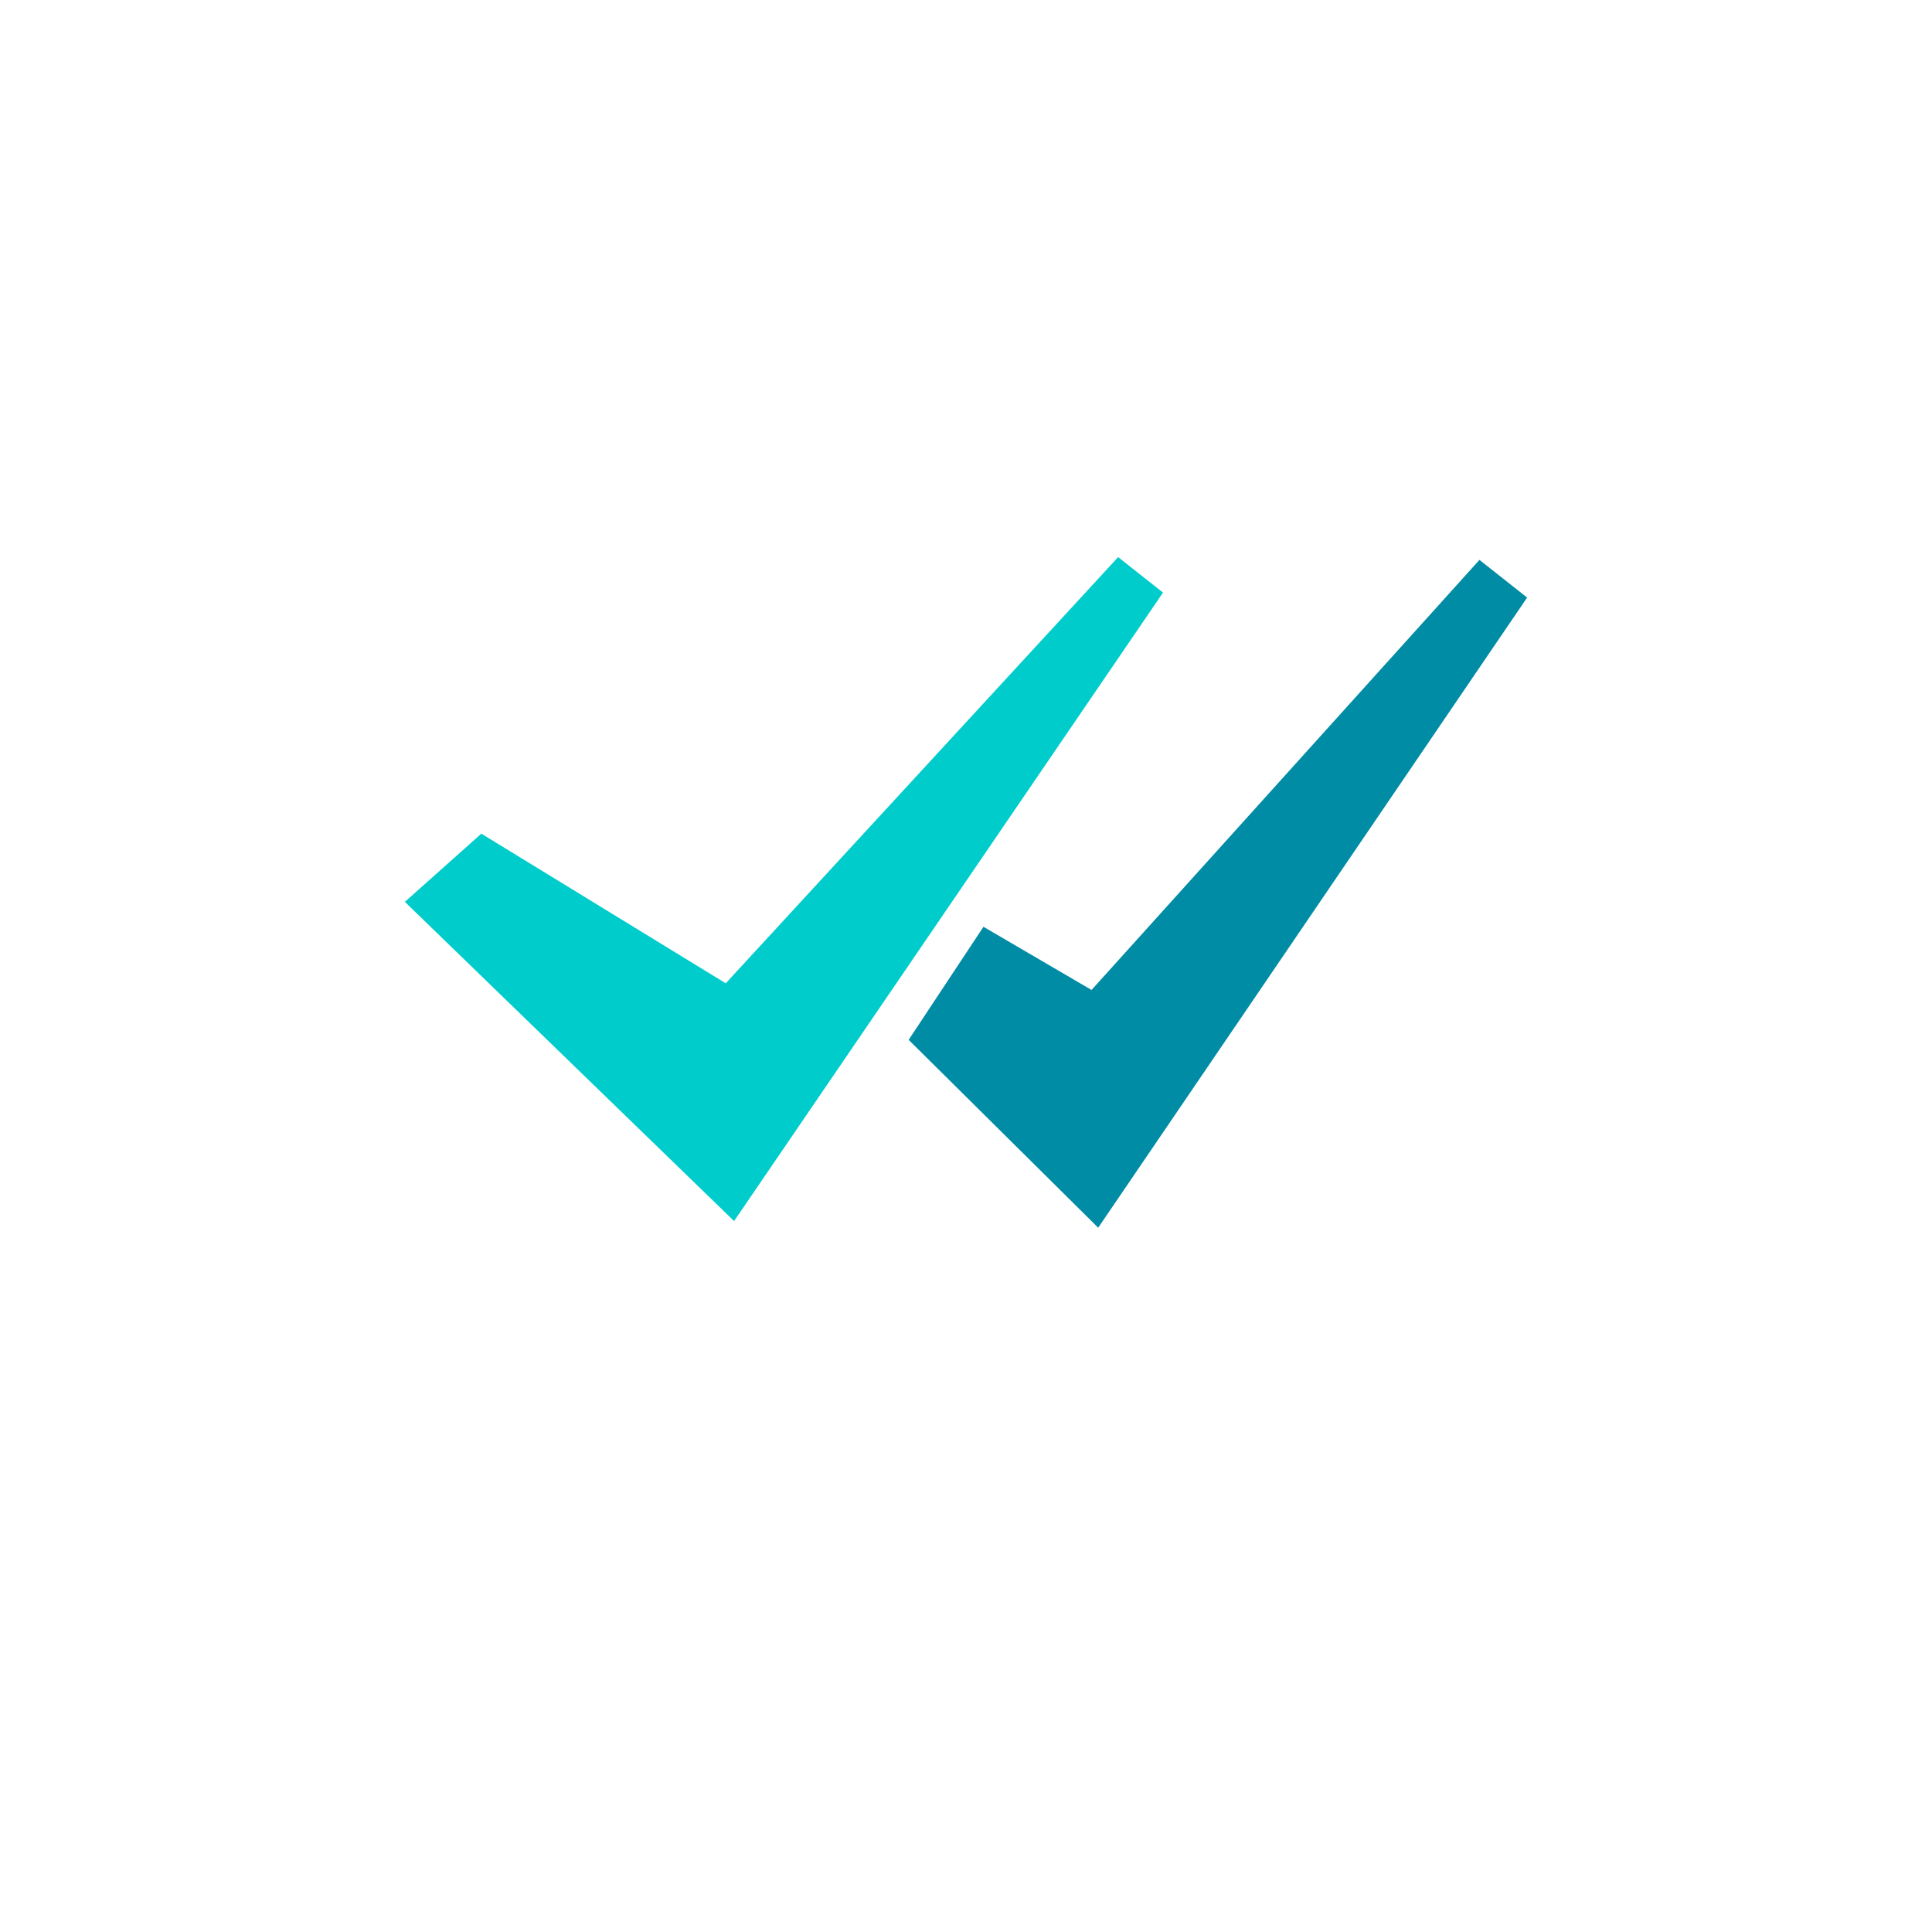
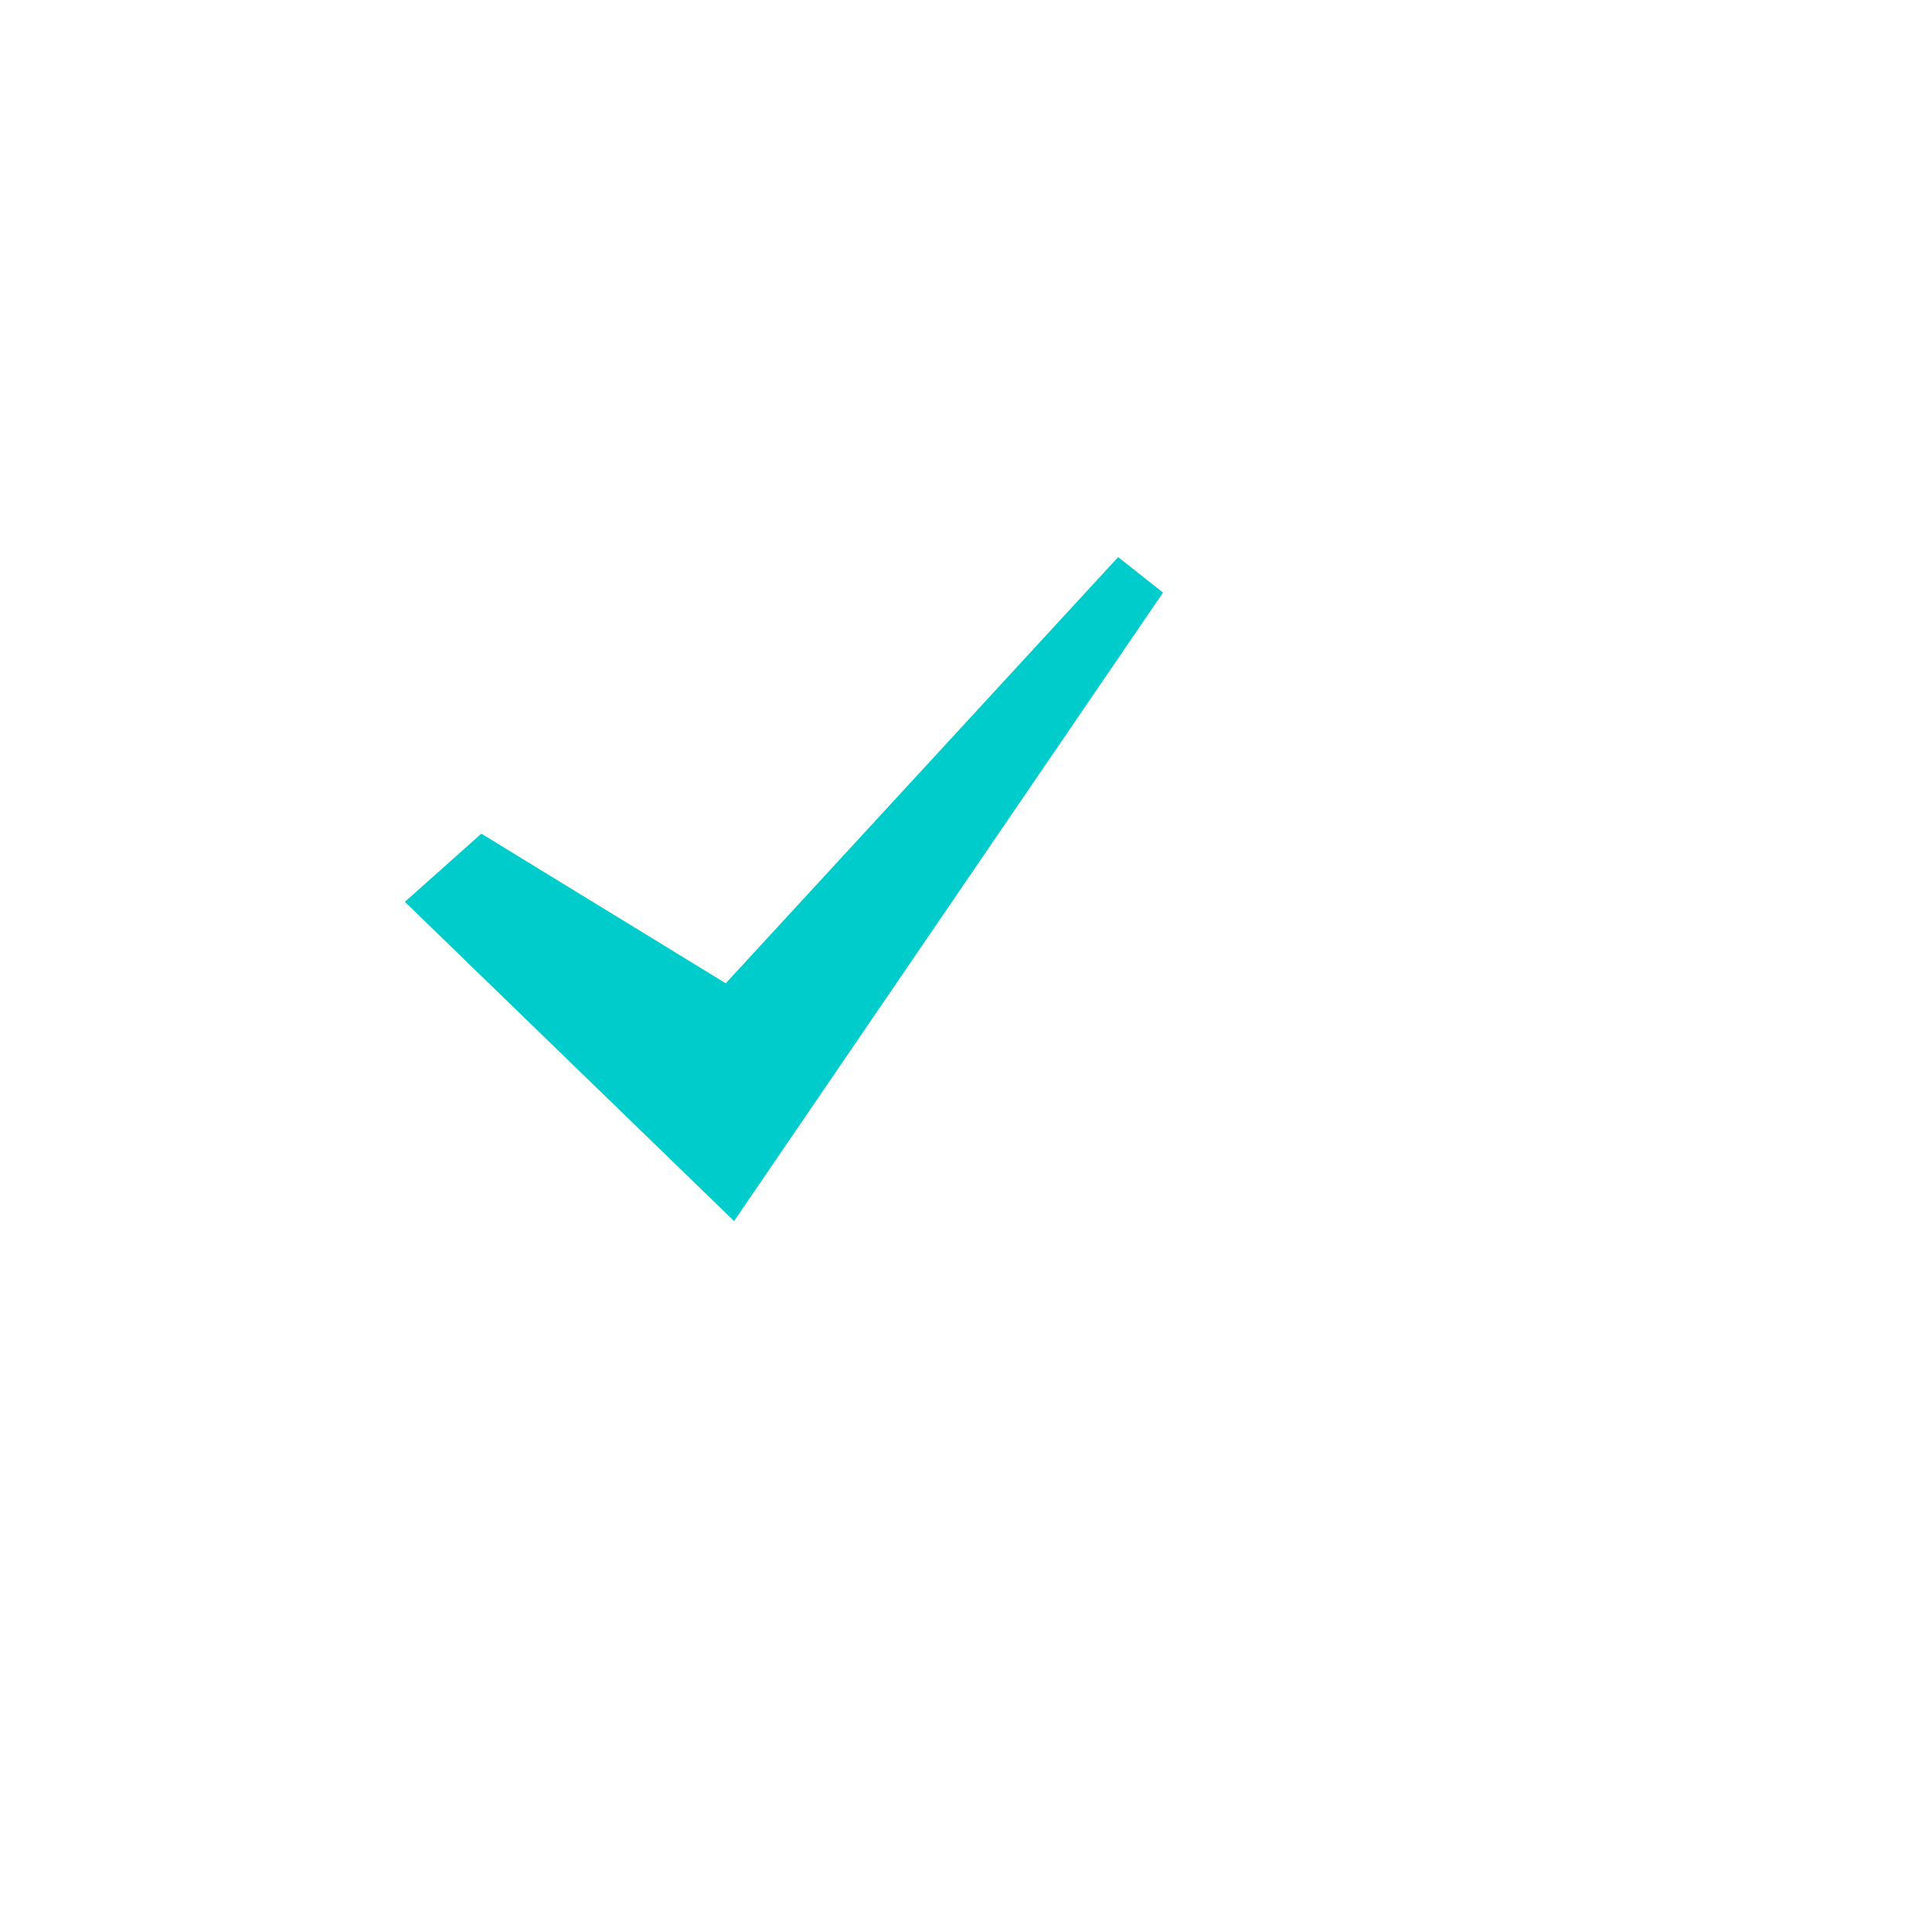
<svg xmlns="http://www.w3.org/2000/svg" viewBox="0 0 500 500">
  <defs>
    <style> .cls-1 { fill: #008ca5; } .cls-2 { fill: #fff; } .cls-3 { fill: #0cc; } </style>
  </defs>
  <g id="BACKGROUND">
    <rect class="cls-2" width="500" height="500" />
  </g>
  <g id="OBJECTS">
    <g>
      <polygon class="cls-3" points="289.37 144.18 187.82 254.48 124.57 215.75 104.78 233.4 189.98 316.01 300.99 153.36 289.37 144.18" />
-       <polygon class="cls-1" points="382.88 144.9 282.49 256.2 254.52 239.85 235.16 269.11 284.21 317.73 395.22 154.65 382.88 144.9" />
    </g>
  </g>
</svg>